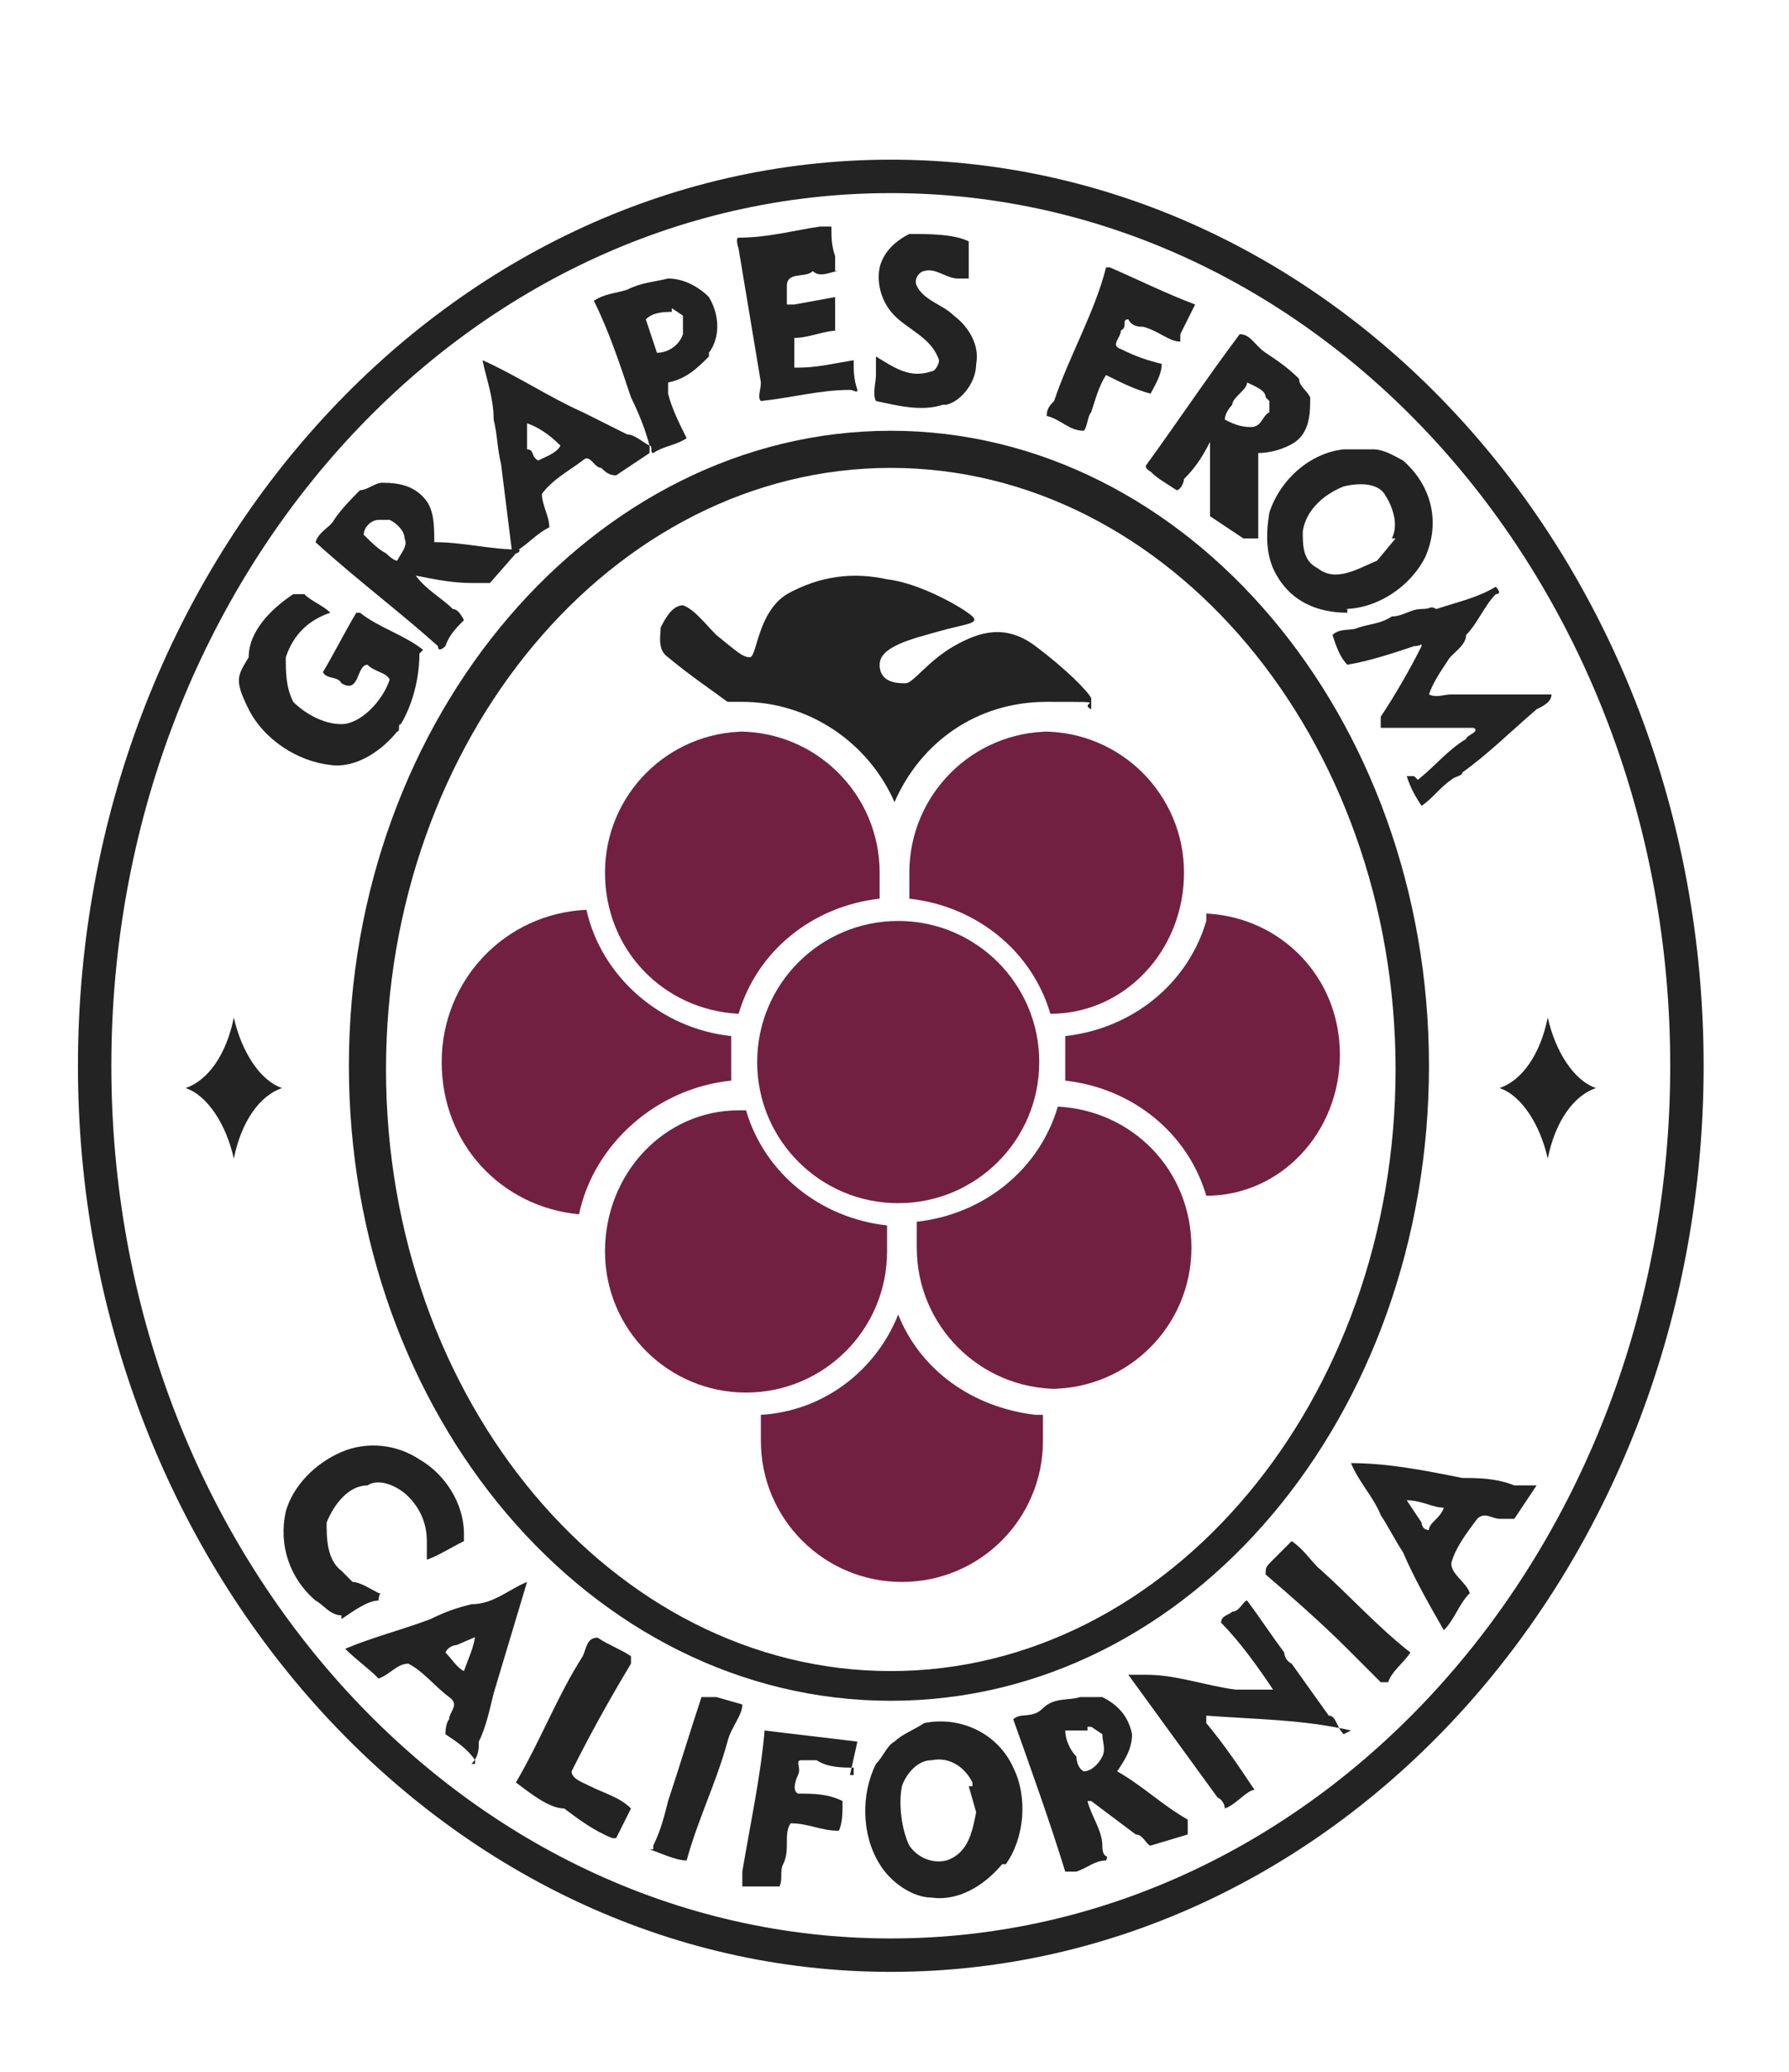
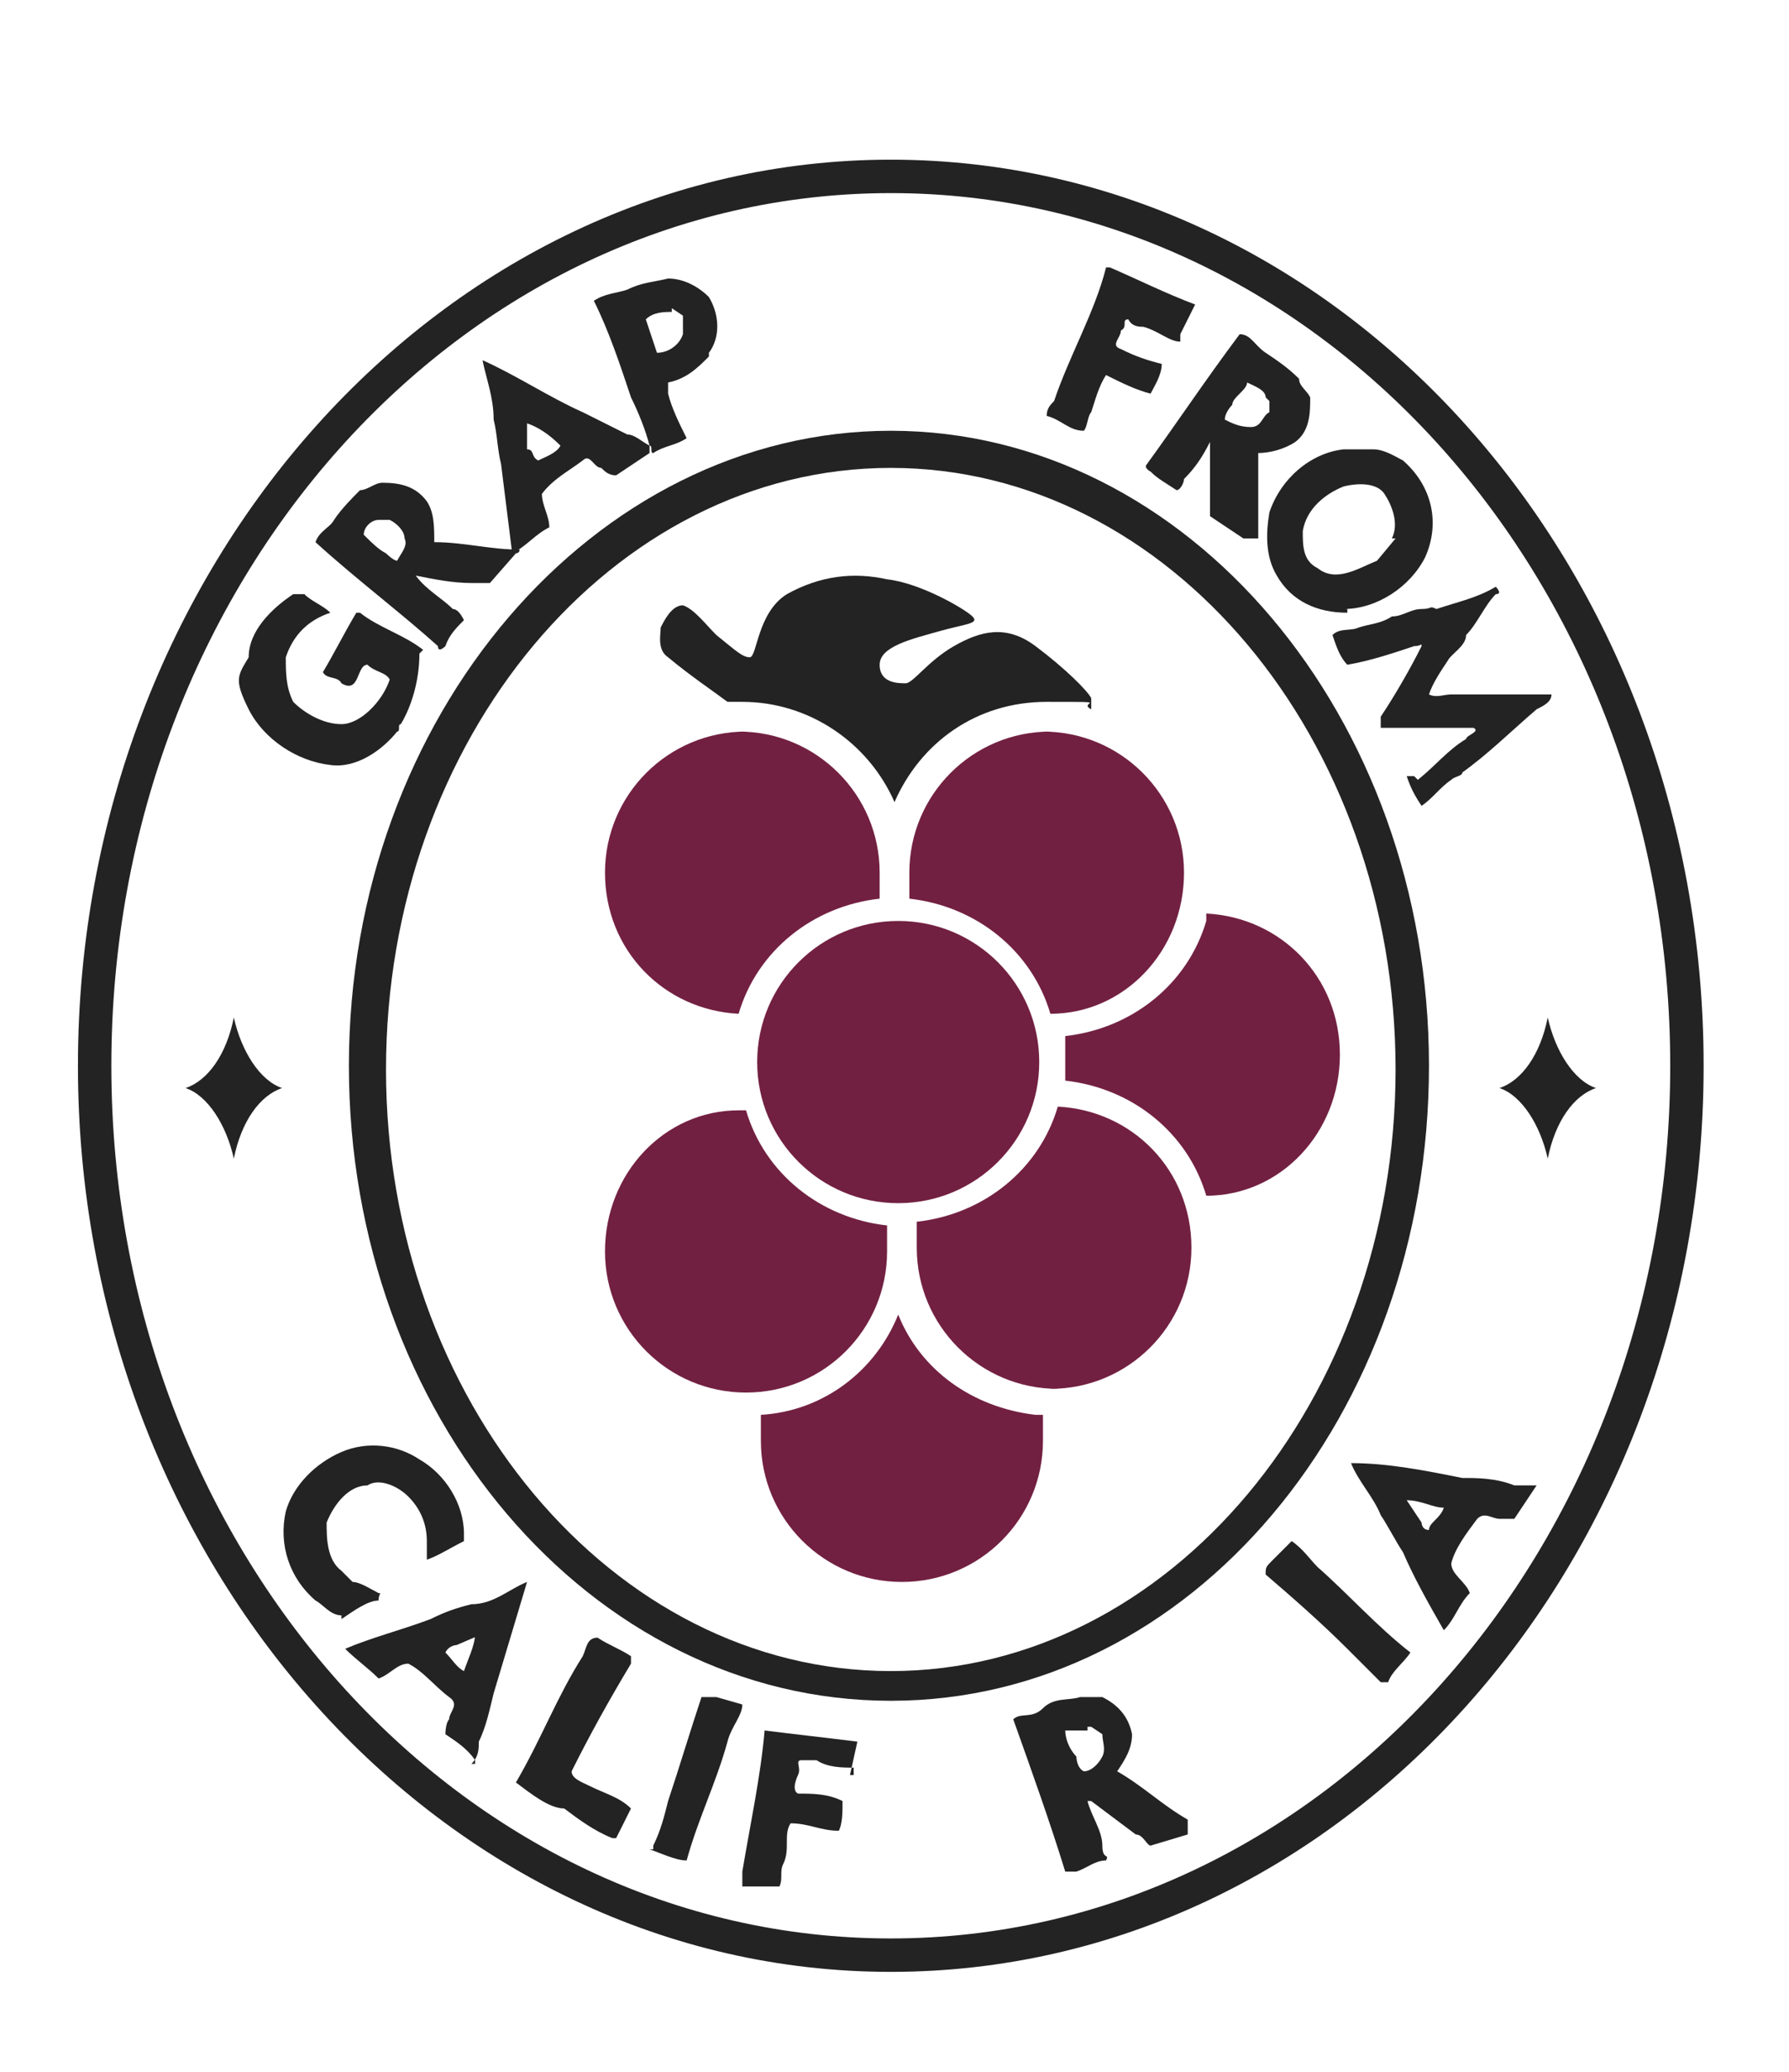
<svg xmlns="http://www.w3.org/2000/svg" id="Layer_1" data-name="Layer 1" viewBox="0 0 48.2 55.8">
  <defs>
    <style>      .cls-1 {        fill-rule: evenodd;      }      .cls-1, .cls-2 {        fill: #232323;      }      .cls-1, .cls-2, .cls-3 {        stroke-width: 0px;      }      .cls-3 {        fill: #722041;      }    </style>
  </defs>
  <g>
    <path class="cls-3" d="M28.3,37.4c2.1,0,3.8-1.7,3.8-3.8s-1.6-3.7-3.6-3.8c-.5,1.7-2,2.9-3.8,3.1v.7c0,2.1,1.7,3.8,3.8,3.8h-.2Z" />
    <path class="cls-3" d="M24.2,24.8c-2.1,0-3.8,1.7-3.8,3.8s1.7,3.8,3.8,3.8,3.8-1.7,3.8-3.8-1.7-3.8-3.8-3.8Z" />
    <path class="cls-3" d="M28.3,19.7c-2.1,0-3.8,1.7-3.8,3.8s0,.5,0,.7c1.8.2,3.3,1.4,3.8,3.1,2,0,3.6-1.7,3.6-3.8s-1.7-3.8-3.8-3.8h.2Z" />
    <path class="cls-3" d="M20.1,19.7c-2.1,0-3.8,1.7-3.8,3.8s1.6,3.7,3.6,3.8c.5-1.7,2-2.9,3.8-3.1v-.7c0-2.1-1.7-3.8-3.8-3.8h.2Z" />
    <path class="cls-3" d="M32.5,24.8c-.5,1.7-2,2.9-3.8,3.1h0v1.2h0c1.8.2,3.3,1.4,3.8,3.1,2,0,3.6-1.7,3.6-3.8s-1.6-3.7-3.6-3.8v.2Z" />
    <path class="cls-3" d="M27.9,38.1c-1.7-.2-3.1-1.2-3.7-2.7-.6,1.5-2,2.6-3.7,2.7v.7c0,2.1,1.7,3.8,3.8,3.8s3.8-1.7,3.8-3.8,0-.5,0-.7h-.2Z" />
    <path class="cls-3" d="M19.9,29.9c-2,0-3.6,1.7-3.6,3.8s1.7,3.8,3.8,3.8,3.8-1.7,3.8-3.8,0-.5,0-.7c-1.8-.2-3.3-1.4-3.8-3.1h-.2Z" />
-     <path class="cls-3" d="M19.7,29.1v-1.2c-1.9-.2-3.5-1.6-3.9-3.4-2.2.1-3.9,1.9-3.9,4.1s1.6,3.9,3.7,4.1c.4-1.9,2.1-3.4,4.1-3.6Z" />
  </g>
  <g>
    <g>
      <path class="cls-2" d="M11.3,17.6h0c0,.7-.2,1.4-.5,1.9-.1,0,0,.2-.1.2-.4.5-1.1,1-1.8.9-.9-.1-1.8-.7-2.2-1.5s-.3-.9,0-1.4c0-.7.6-1.3,1.2-1.7h.3c.2.2.5.3.7.5h0c-.6.2-1,.6-1.2,1.2,0,.4,0,.8.2,1.2.3.3.8.6,1.3.6s1.1-.6,1.3-1.2c-.1-.2-.4-.2-.6-.4-.3,0-.2.8-.7.5-.1-.2-.4-.1-.5-.3.3-.5.6-1.1.9-1.6h.1c.5.4,1.2.6,1.7,1h0Z" />
      <path class="cls-2" d="M13.9,14.9l-.7.8h-.5c-.5,0-1-.1-1.5-.2h0c.3.4.7.6,1,.9.1,0,.2.1.3.3-.2.2-.4.4-.5.7,0,0-.2.2-.2,0-1-.9-2.2-1.8-3.3-2.8.1-.3.4-.4.5-.6.2-.3.5-.6.7-.8.2,0,.4-.2.6-.2.5,0,.9.1,1.2.5.2.3.2.7.2,1.1h0c.8,0,1.5.2,2.3.2h0c0,.1-.1.1-.1.1ZM10.2,14c-.2,0-.4.2-.4.4.2.2.4.4.6.5,0,0,.2.2.3.2.1-.2.3-.4.2-.6,0-.2-.2-.4-.4-.5,0,0-.3,0-.3,0Z" />
      <path class="cls-2" d="M17.5,12.2c-.3.2-.6.4-.9.6-.2,0-.3-.1-.4-.2-.2,0-.3-.4-.5-.2-.4.3-.8.5-1.1.9,0,.3.2.6.2.9-.4.2-.6.5-1,.7-.1-.8-.2-1.6-.3-2.4-.1-.4-.1-.8-.2-1.2,0-.6-.2-1.1-.3-1.6h0c.9.4,1.8,1,2.7,1.4.4.2.8.4,1.2.6.2,0,.4.2.6.3h0v.2ZM14.2,11.4v.7c.2,0,.1.2.3.3.2-.1.5-.2.6-.4h0c-.3-.3-.6-.5-.9-.6Z" />
      <path class="cls-2" d="M19.1,9.6c-.3.3-.6.6-1.1.7v.3c.1.4.3.8.5,1.2-.3.2-.6.2-.9.4-.1,0,0-.2-.1-.2-.1-.4-.3-.9-.5-1.3-.3-.9-.6-1.8-1-2.6.3-.2.6-.2.9-.3.4-.2.7-.2,1.1-.3.4,0,.8.2,1.1.5.3.5.3,1.1,0,1.5h0ZM18.1,8.4c-.2,0-.5,0-.7.2l.3.9h0c.3,0,.6-.2.7-.5v-.5l-.3-.2h0Z" />
-       <path class="cls-2" d="M22.6,7.3h0c-.2,0-.5.2-.7,0-.2.2-.7,0-.7.4v.5h.2l1.1-.2h0v.9h.1c-.4,0-.8.2-1.2.2h0v.8h.1c.5,0,.9-.1,1.5-.2,0,.3,0,.5.1.8,0,.1-.1,0-.2,0-.8,0-1.5.2-2.4.3-.1-.1,0-.3,0-.5-.2-1.2-.4-2.4-.6-3.6,0,0-.1-.3,0-.3.8,0,1.5-.2,2.2-.3,0,0,.3,0,.3,0,0,.3,0,.5.1.8v.4Z" />
-       <path class="cls-2" d="M25.4,10.9c-.6.2-1.3,0-1.8-.1-.1-.2,0-.5,0-.7v-.5c.5.3.9.6,1.5.4.1,0,.2-.2.2-.3-.2-.6-.8-.8-1.2-1.2-.3-.3-.5-.8-.4-1.3.1-.4.4-.7.8-.9.5,0,1.2,0,1.6.2h0v1c-.1,0-.2,0-.3,0-.3,0-.6-.3-.9-.2-.1,0-.3.2-.2.4.2.4.7.5,1,.8.4.3.7.8.6,1.3,0,.5-.4,1-.8,1.1h-.1Z" />
      <path class="cls-2" d="M31.8,9.2c-.3,0-.6-.3-1-.4-.1,0-.3,0-.4-.2-.2,0,0,.2-.2.3,0,.2-.3.4,0,.5.4.2.7.3,1.1.4,0,.3-.2.6-.3.8-.4-.1-.8-.3-1.2-.5-.2.3-.3.7-.4,1-.1.1-.1.4-.2.5-.4,0-.6-.3-1-.4,0-.2.1-.3.2-.4.4-1.2,1.1-2.4,1.4-3.6,0,0,0,0,.1,0,.7.3,1.5.7,2.3,1h0l-.4.8v.3Z" />
      <path class="cls-2" d="M33.5,14.5l-.9-.6v-2h0c-.2.4-.4.7-.7,1,0,.1-.1.3-.2.3-.3-.2-.5-.3-.7-.5,0,0-.2-.1-.1-.2.8-1.1,1.6-2.3,2.5-3.5.3,0,.4.3.7.5s.6.4.9.7c0,.2.2.3.3.5,0,.4,0,.9-.4,1.2-.3.2-.7.3-1,.3h0v2.3h-.3ZM34.1,10.7c0-.2-.3-.3-.5-.4,0,.2-.4.4-.4.6,0,0-.2.2-.2.4.2.1.4.2.7.2s.3-.3.5-.4v-.3h0Z" />
      <path class="cls-2" d="M36.3,16.5c-.8,0-1.5-.3-1.9-1-.3-.5-.3-1.1-.2-1.7.3-.9,1.1-1.6,2-1.7h.8c.3,0,.6.2.8.3.8.7,1,1.7.6,2.6-.4.8-1.3,1.4-2.2,1.4h.1ZM37.5,14.5c.2-.4,0-.9-.2-1.2s-.7-.3-1.1-.2c-.5.2-1,.6-1.1,1.2,0,.4,0,.8.4,1,.5.4,1.1,0,1.6-.2l.5-.6h-.1Z" />
      <path class="cls-2" d="M38.2,21h0c.5-.4.8-.8,1.3-1.1,0-.1.4-.2.2-.3h-2.5c0-.1,0-.2,0-.3.4-.6.8-1.3,1.1-1.9,0-.1,0,0-.2,0-.6.2-1.2.4-1.8.5-.2-.2-.3-.5-.4-.8.2-.2.5-.1.7-.2.3-.1.6-.1.9-.3.3,0,.5-.2.8-.2s.2-.1.4,0c.6-.2,1.1-.3,1.6-.6,0,0,.2.2,0,.2-.3.3-.5.8-.8,1.1,0,.3-.4.5-.5.7-.2.3-.4.6-.5.9.2.1.4,0,.6,0h2.7c0,.2-.2.3-.4.4h0c-.7.6-1.3,1.2-2,1.7,0,.1-.2.1-.3.2-.3.2-.5.5-.8.7-.2-.3-.3-.5-.4-.8h.2Z" />
    </g>
    <path class="cls-1" d="M24,11.6c-8,0-14.6,7.7-14.6,17.1s6.5,17.1,14.6,17.1,14.5-7.7,14.5-17.1-6.5-17.1-14.5-17.1ZM24,45c-7.5,0-13.6-7.3-13.6-16.2s6.1-16.2,13.6-16.2,13.6,7.3,13.6,16.2-6.1,16.2-13.6,16.2Z" />
    <path class="cls-1" d="M24,4.3C11.9,4.3,2.1,15.3,2.1,28.7s9.8,24.4,21.9,24.4,21.9-10.9,21.9-24.4S36.1,4.3,24,4.3ZM24,52.2c-11.6,0-21-10.5-21-23.5S12.4,5.2,24,5.2s21,10.5,21,23.5-9.4,23.5-21,23.5Z" />
    <g>
      <path class="cls-2" d="M9.2,43.5c-.3,0-.5-.3-.7-.4-.7-.6-1-1.5-.8-2.4.2-.7.8-1.3,1.5-1.6s1.5-.2,2.1.2c.7.4,1.2,1.2,1.2,2v.2c-.4.2-.7.4-1,.5v-.5c0-.5-.2-.9-.5-1.2s-.8-.5-1.1-.3c-.5,0-.9.5-1.1,1,0,.4,0,1,.4,1.3l.3.3c.2,0,.5.2.7.3.1,0,0,0,0,.2-.3,0-.7.3-1,.5h0Z" />
      <path class="cls-2" d="M12.8,47.4c-.2-.3-.5-.5-.8-.7,0,0,0-.3.1-.4,0-.2.3-.4,0-.6-.4-.3-.7-.7-1.1-.9-.3,0-.5.3-.8.4-.3-.3-.6-.5-.9-.8.7-.3,1.5-.5,2.3-.8.4-.2.7-.3,1.1-.4.6,0,1-.4,1.5-.6h0c-.3,1-.6,2-.9,3-.1.4-.2.9-.4,1.3,0,.2,0,.4-.2.6h-.1.2ZM13,44l-.7.3s-.2,0-.3.2c.2.2.3.4.5.5h0c.1-.3.3-.7.3-1h.2Z" />
      <path class="cls-2" d="M16.5,49.5c-.5-.2-.9-.5-1.3-.8-.4,0-.9-.4-1.3-.7h0c.7-1.2,1.1-2.3,1.8-3.4.1-.2.1-.5.4-.5.3.2.6.3.9.5v.2c-.6,1-1.1,1.9-1.6,2.9,0,.2.3.3.5.4.4.2.8.3,1.1.6h0c0,0-.4.8-.4.8h-.1Z" />
      <path class="cls-2" d="M17.6,49.9v-.2c.2-.4.3-.8.4-1.2.3-.9.6-1.9.9-2.8.1,0,.3,0,.4,0l.7.2c0,.3-.3.6-.4,1-.3,1.1-.8,2.1-1.1,3.2-.3,0-.7-.2-1-.3h.1Z" />
      <path class="cls-2" d="M23,47.6c-.3,0-.7,0-1-.2h-.4c-.2,0,0,.2-.1.4,0,0-.2.4,0,.5.4,0,.8,0,1.2.2,0,.3,0,.6-.1.8-.5,0-.8-.2-1.3-.2-.2.3,0,.7-.2,1.1-.1.2,0,.4-.1.6-.4,0-.7,0-1,0v-.4c.2-1.2.5-2.6.6-3.8h0c.8.1,1.7.2,2.5.3h0l-.2.9h.1Z" />
-       <path class="cls-2" d="M27,50.2c-.5.6-1.2,1-1.9.9-.5,0-1.1-.4-1.4-.9-.5-.8-.5-1.9-.1-2.7.2-.2.3-.5.5-.6.2-.2.5-.3.8-.5,1-.2,2,.3,2.4,1.2.4.8.3,1.9-.2,2.6h0ZM26.2,48c-.2-.4-.6-.7-1.1-.6-.4,0-.7.4-.8.7-.1.5,0,1.2.2,1.6.2.3.6.5,1,.4.6-.2.7-.8.8-1.3l-.2-.7h.1Z" />
-       <path class="cls-2" d="M32,49.4l-1,.3c-.1,0-.2-.3-.4-.3-.4-.3-.8-.6-1.2-.9,0,0-.1,0-.1,0,.1.4.4.8.4,1.2s.2.2.1.4c-.3,0-.5.2-.8.3h-.3c-.4-1.3-.9-2.7-1.4-4.1.2-.2.5,0,.8-.3s.7-.2,1-.3h.6c.4.2.7.5.8,1,0,.4-.2.7-.4,1h0c.7.4,1.2.9,1.9,1.3h0v.3ZM29.3,46.6c-.2,0-.4,0-.6,0,0,.2.1.5.3.7,0,0,0,.3.2.4.2,0,.4-.2.5-.4s0-.4,0-.6l-.3-.2h-.1Z" />
-       <path class="cls-2" d="M36.4,46.6h0c-1.3-.3-2.6-.3-3.9-.4v.2c.5.6.9,1.2,1.3,1.8h0c-.2,0-.5.4-.8.5,0,0,0-.2-.2-.3-.8-1.1-1.6-2.2-2.4-3.3h.5c.8,0,1.6.3,2.4.4h1c-.4-.6-.9-1.3-1.4-1.8,0-.2.2-.2.3-.3.2,0,.3-.3.4-.3.3.4.7,1,1,1.4,0,0,0,.2.2.3l1,1.4c.2,0,.2.3.4.5h0c0,0,.2-.1.2-.1Z" />
+       <path class="cls-2" d="M32,49.4l-1,.3c-.1,0-.2-.3-.4-.3-.4-.3-.8-.6-1.2-.9,0,0-.1,0-.1,0,.1.4.4.8.4,1.2s.2.2.1.4c-.3,0-.5.2-.8.3h-.3c-.4-1.3-.9-2.7-1.4-4.1.2-.2.5,0,.8-.3s.7-.2,1-.3h.6c.4.2.7.5.8,1,0,.4-.2.7-.4,1h0c.7.4,1.2.9,1.9,1.3v.3ZM29.3,46.6c-.2,0-.4,0-.6,0,0,.2.1.5.3.7,0,0,0,.3.2.4.2,0,.4-.2.5-.4s0-.4,0-.6l-.3-.2h-.1Z" />
      <path class="cls-2" d="M37.4,45.3h-.2l-.9-.9c-.7-.7-1.5-1.4-2.2-2,0-.2,0-.2.2-.4l.5-.5c.3.2.5.5.7.7.8.7,1.6,1.6,2.5,2.3-.2.3-.5.5-.6.8Z" />
      <path class="cls-2" d="M41.4,40c-.2.3-.4.6-.6.9h-.4c-.2,0-.4-.2-.6,0-.3.4-.6.8-.7,1.2,0,.3.4.5.5.8-.3.3-.4.7-.7,1-.4-.7-.8-1.4-1.1-2.1-.2-.3-.4-.7-.6-1-.2-.5-.6-.9-.8-1.4h0c1,0,2,.2,3,.4.4,0,.9,0,1.4.2h.6,0ZM37.9,40.4l.4.6s0,.2.2.2c0-.2.3-.3.4-.6h0c-.3,0-.6-.2-1-.2Z" />
    </g>
    <path class="cls-1" d="M6.3,31.2c-.2-.9-.7-1.7-1.3-1.9.6-.2,1.1-.9,1.3-1.9.2.9.7,1.7,1.3,1.9-.6.2-1.1.9-1.3,1.9Z" />
    <path class="cls-1" d="M41.7,31.2c-.2-.9-.7-1.7-1.3-1.9.6-.2,1.1-.9,1.3-1.9.2.9.7,1.7,1.3,1.9-.6.2-1.1.9-1.3,1.9Z" />
    <path class="cls-1" d="M29.4,18.8c-.1-.2-.7-.8-1.5-1.4s-1.5-.4-2.2,0-1.1,1-1.3,1-.7,0-.7-.5.9-.7,1.6-.9c.7-.2,1.1-.2.9-.4-.2-.2-1.4-.9-2.3-1-.9-.2-1.8-.1-2.7.4-.8.5-.8,1.7-1,1.7s-.4-.2-.9-.6c-.3-.3-.6-.7-.9-.8-.3,0-.5.4-.6.6,0,.2-.1.6.2.8.6.5,1.2.9,1.6,1.2h.4c1.8,0,3.4,1.1,4.1,2.7.7-1.6,2.2-2.7,4.1-2.7s.8,0,1.2.2c0-.1,0-.2,0-.3Z" />
  </g>
</svg>